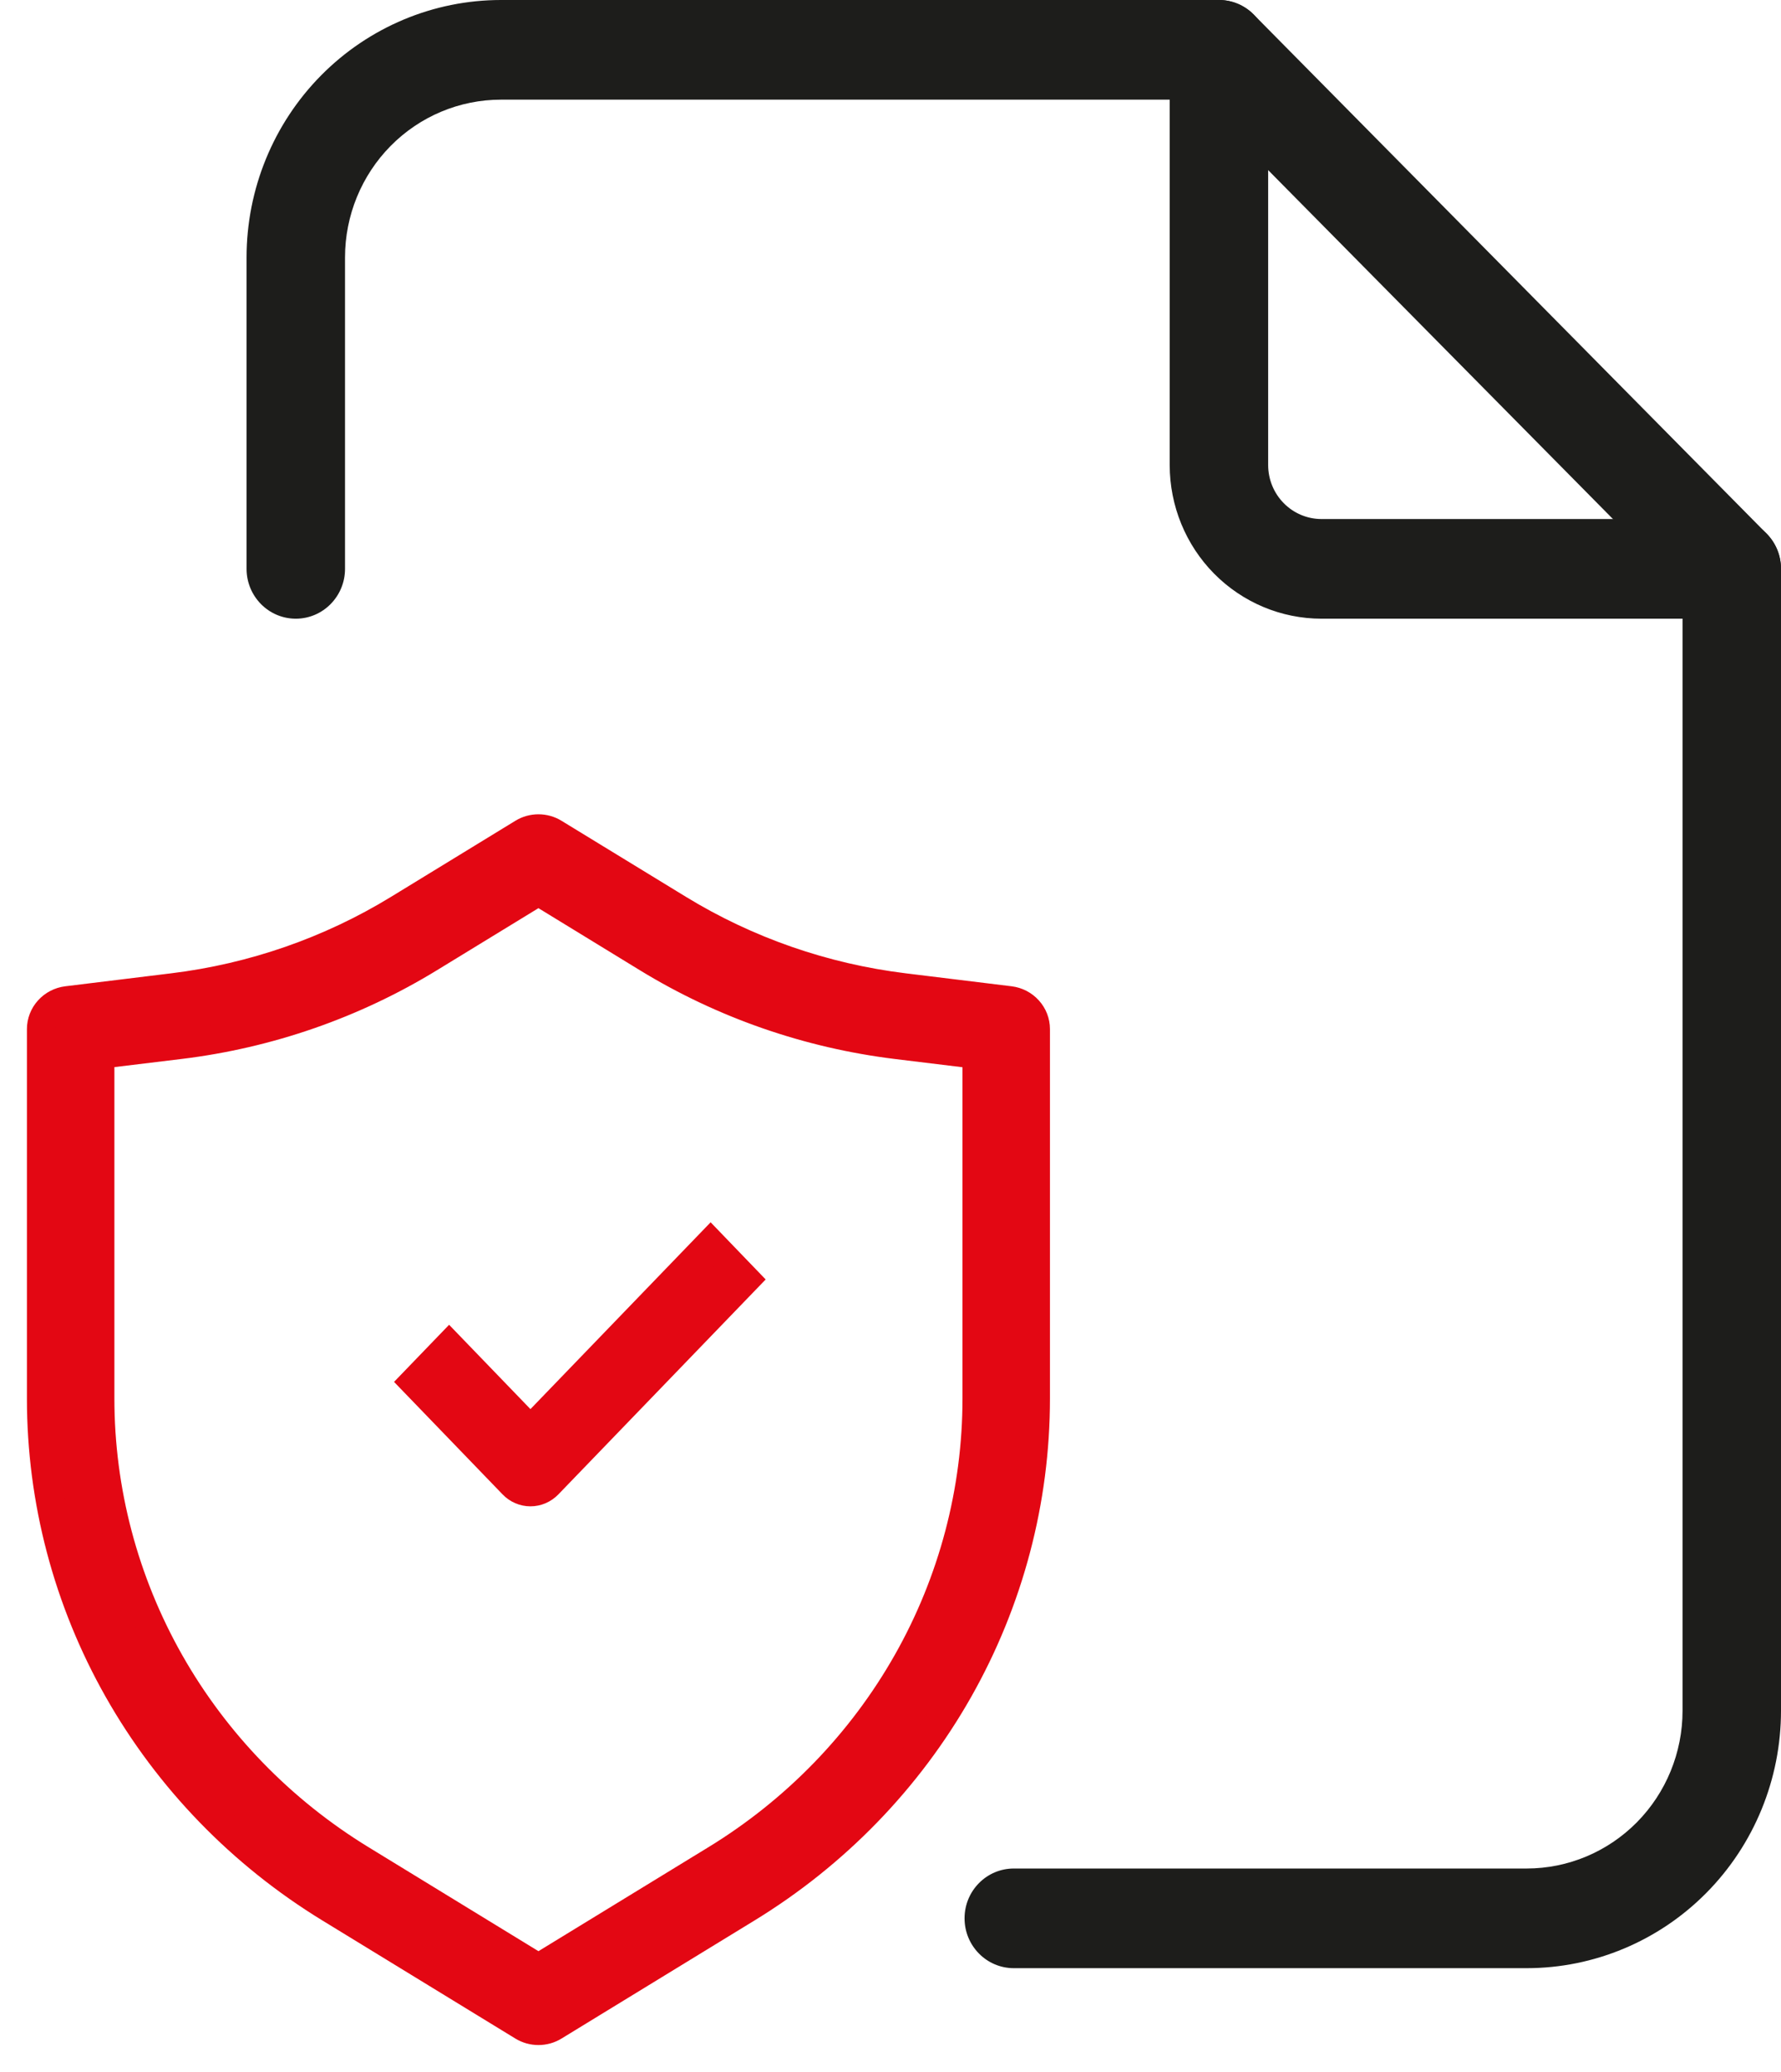
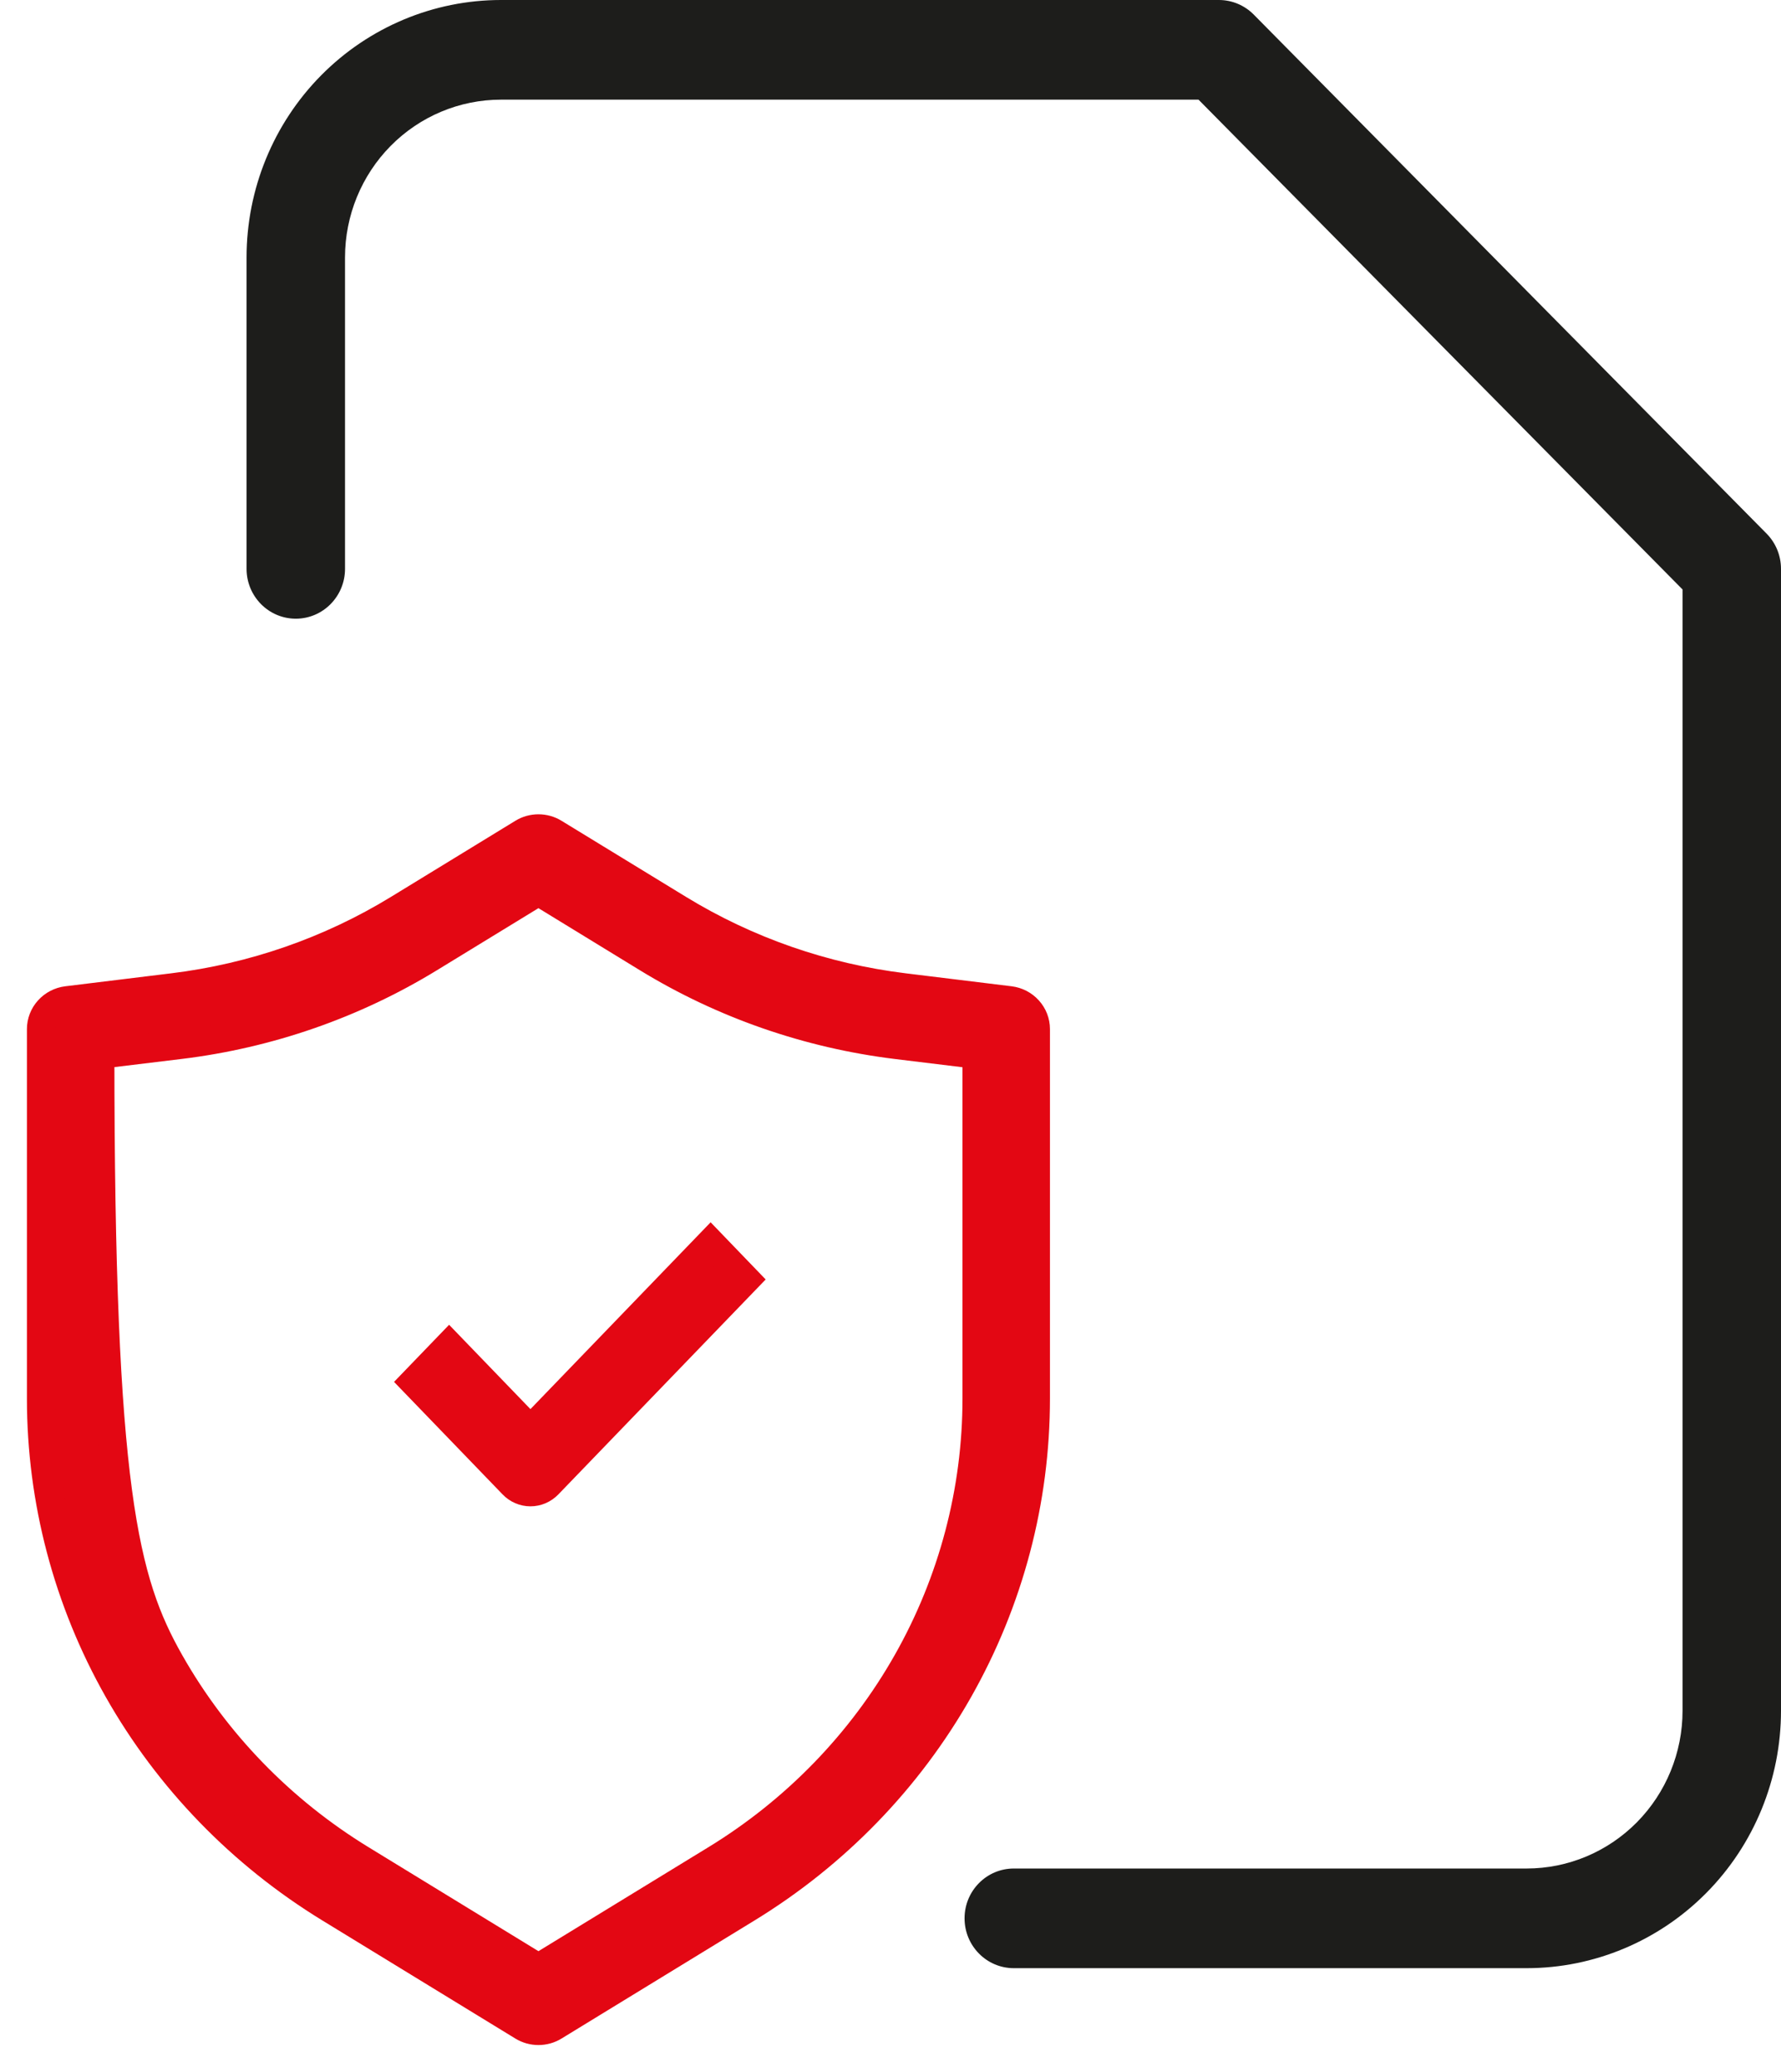
<svg xmlns="http://www.w3.org/2000/svg" viewBox="0 0 43 50" fill="none">
-   <path fill-rule="evenodd" clip-rule="evenodd" d="M29.43 0C30.086 0 30.618 0.538 30.618 1.202V11.222C30.618 11.568 30.754 11.899 30.995 12.143C31.237 12.388 31.564 12.525 31.906 12.525H41.812C42.468 12.525 43 13.063 43 13.727C43 14.391 42.468 14.93 41.812 14.93H31.906C30.934 14.93 30.002 14.539 29.314 13.844C28.627 13.149 28.241 12.206 28.241 11.222V1.202C28.241 0.538 28.773 0 29.43 0Z" fill="#1D1D1B" />
  <path fill-rule="evenodd" clip-rule="evenodd" d="M12.095 2.405C11.096 2.405 10.139 2.806 9.433 3.52C8.727 4.234 8.33 5.203 8.33 6.212V13.727C8.33 14.391 7.798 14.93 7.142 14.93C6.485 14.93 5.953 14.391 5.953 13.727V6.212C5.953 4.565 6.6 2.985 7.752 1.82C8.904 0.655 10.466 0 12.095 0H29.43C29.745 0 30.047 0.127 30.27 0.352L42.652 12.877C42.875 13.103 43 13.409 43 13.727L43 41.282C43 42.93 42.353 44.51 41.201 45.675C40.05 46.84 38.487 47.495 36.859 47.495H24.477C23.82 47.495 23.288 46.956 23.288 46.292C23.288 45.628 23.82 45.09 24.477 45.09H36.859C37.857 45.09 38.814 44.689 39.52 43.975C40.226 43.261 40.623 42.292 40.623 41.282V14.225L28.937 2.405H12.095Z" fill="#1D1D1B" />
-   <path fill-rule="evenodd" clip-rule="evenodd" d="M12.626 20.105C12.738 20.036 12.868 20 13 20C13.132 20 13.262 20.036 13.374 20.105L16.381 21.942C18.034 22.952 19.891 23.598 21.825 23.835L24.382 24.148C24.552 24.169 24.709 24.25 24.823 24.377C24.937 24.503 25 24.665 25 24.833V33.75C25 36.209 24.361 38.628 23.142 40.779C21.923 42.93 20.165 44.743 18.033 46.046L13.374 48.895C13.262 48.964 13.132 49 13 49C12.868 49 12.738 48.964 12.626 48.895L7.967 46.046C5.835 44.743 4.077 42.93 2.858 40.779C1.639 38.628 1 36.209 1 33.75V24.833C1 24.665 1.063 24.503 1.177 24.377C1.291 24.25 1.448 24.169 1.618 24.148L4.175 23.835C6.109 23.599 7.967 22.953 9.62 21.943L12.626 20.105ZM13 21.505L10.368 23.114C8.542 24.231 6.488 24.945 4.35 25.206L2.412 25.441V33.75C2.412 35.975 2.991 38.163 4.093 40.109C5.196 42.055 6.787 43.695 8.715 44.874L13 47.495L17.285 44.875C19.214 43.696 20.804 42.056 21.907 40.11C23.01 38.164 23.588 35.975 23.588 33.75V25.444L21.65 25.208C19.512 24.946 17.458 24.232 15.632 23.115L13 21.505Z" fill="#E30713" stroke="#E30713" stroke-width="0.7" />
+   <path fill-rule="evenodd" clip-rule="evenodd" d="M12.626 20.105C12.738 20.036 12.868 20 13 20C13.132 20 13.262 20.036 13.374 20.105L16.381 21.942C18.034 22.952 19.891 23.598 21.825 23.835L24.382 24.148C24.552 24.169 24.709 24.25 24.823 24.377C24.937 24.503 25 24.665 25 24.833V33.75C25 36.209 24.361 38.628 23.142 40.779C21.923 42.93 20.165 44.743 18.033 46.046L13.374 48.895C13.262 48.964 13.132 49 13 49C12.868 49 12.738 48.964 12.626 48.895L7.967 46.046C5.835 44.743 4.077 42.93 2.858 40.779C1.639 38.628 1 36.209 1 33.75V24.833C1 24.665 1.063 24.503 1.177 24.377C1.291 24.25 1.448 24.169 1.618 24.148L4.175 23.835C6.109 23.599 7.967 22.953 9.62 21.943L12.626 20.105ZM13 21.505L10.368 23.114C8.542 24.231 6.488 24.945 4.35 25.206L2.412 25.441C2.412 35.975 2.991 38.163 4.093 40.109C5.196 42.055 6.787 43.695 8.715 44.874L13 47.495L17.285 44.875C19.214 43.696 20.804 42.056 21.907 40.11C23.01 38.164 23.588 35.975 23.588 33.75V25.444L21.65 25.208C19.512 24.946 17.458 24.232 15.632 23.115L13 21.505Z" fill="#E30713" stroke="#E30713" stroke-width="0.7" />
  <path fill-rule="evenodd" clip-rule="evenodd" d="M18 30.875L13.229 35.819C13.117 35.935 12.965 36 12.807 36C12.649 36 12.497 35.935 12.386 35.819L10 33.347L10.843 32.473L12.807 34.508L17.157 30L18 30.875Z" fill="#E30713" stroke="#E30713" stroke-width="0.7" />
</svg>